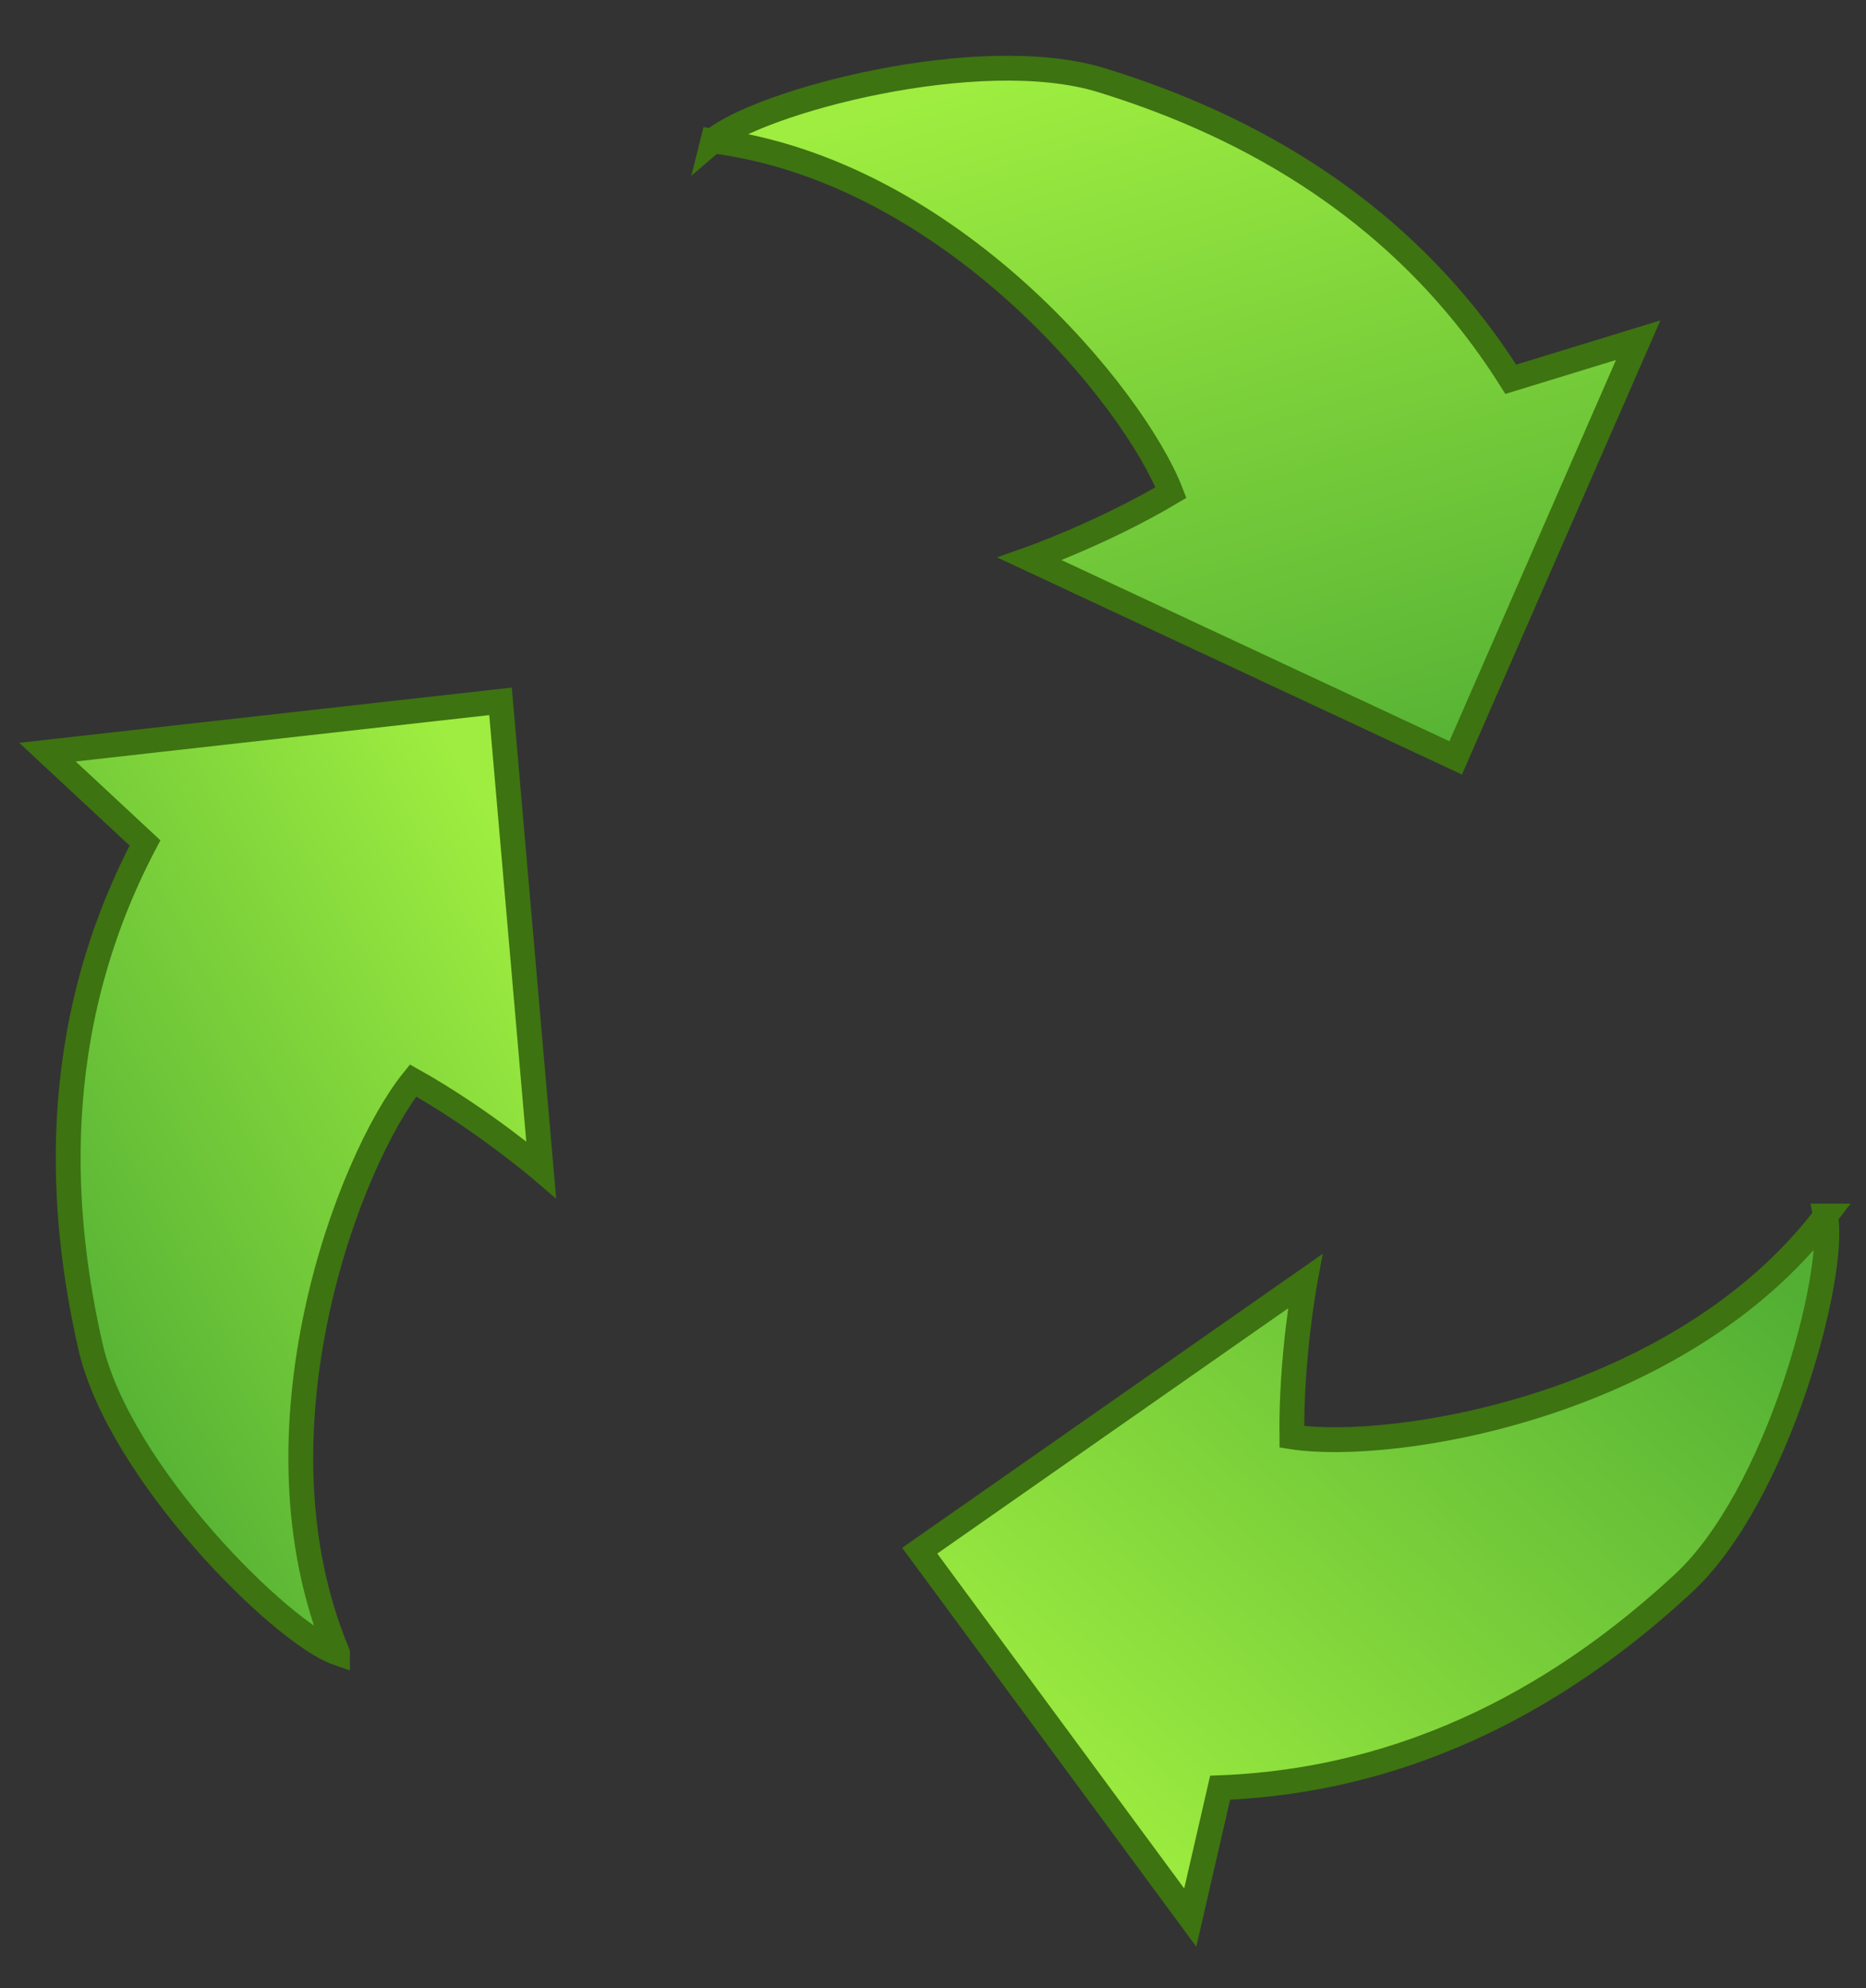
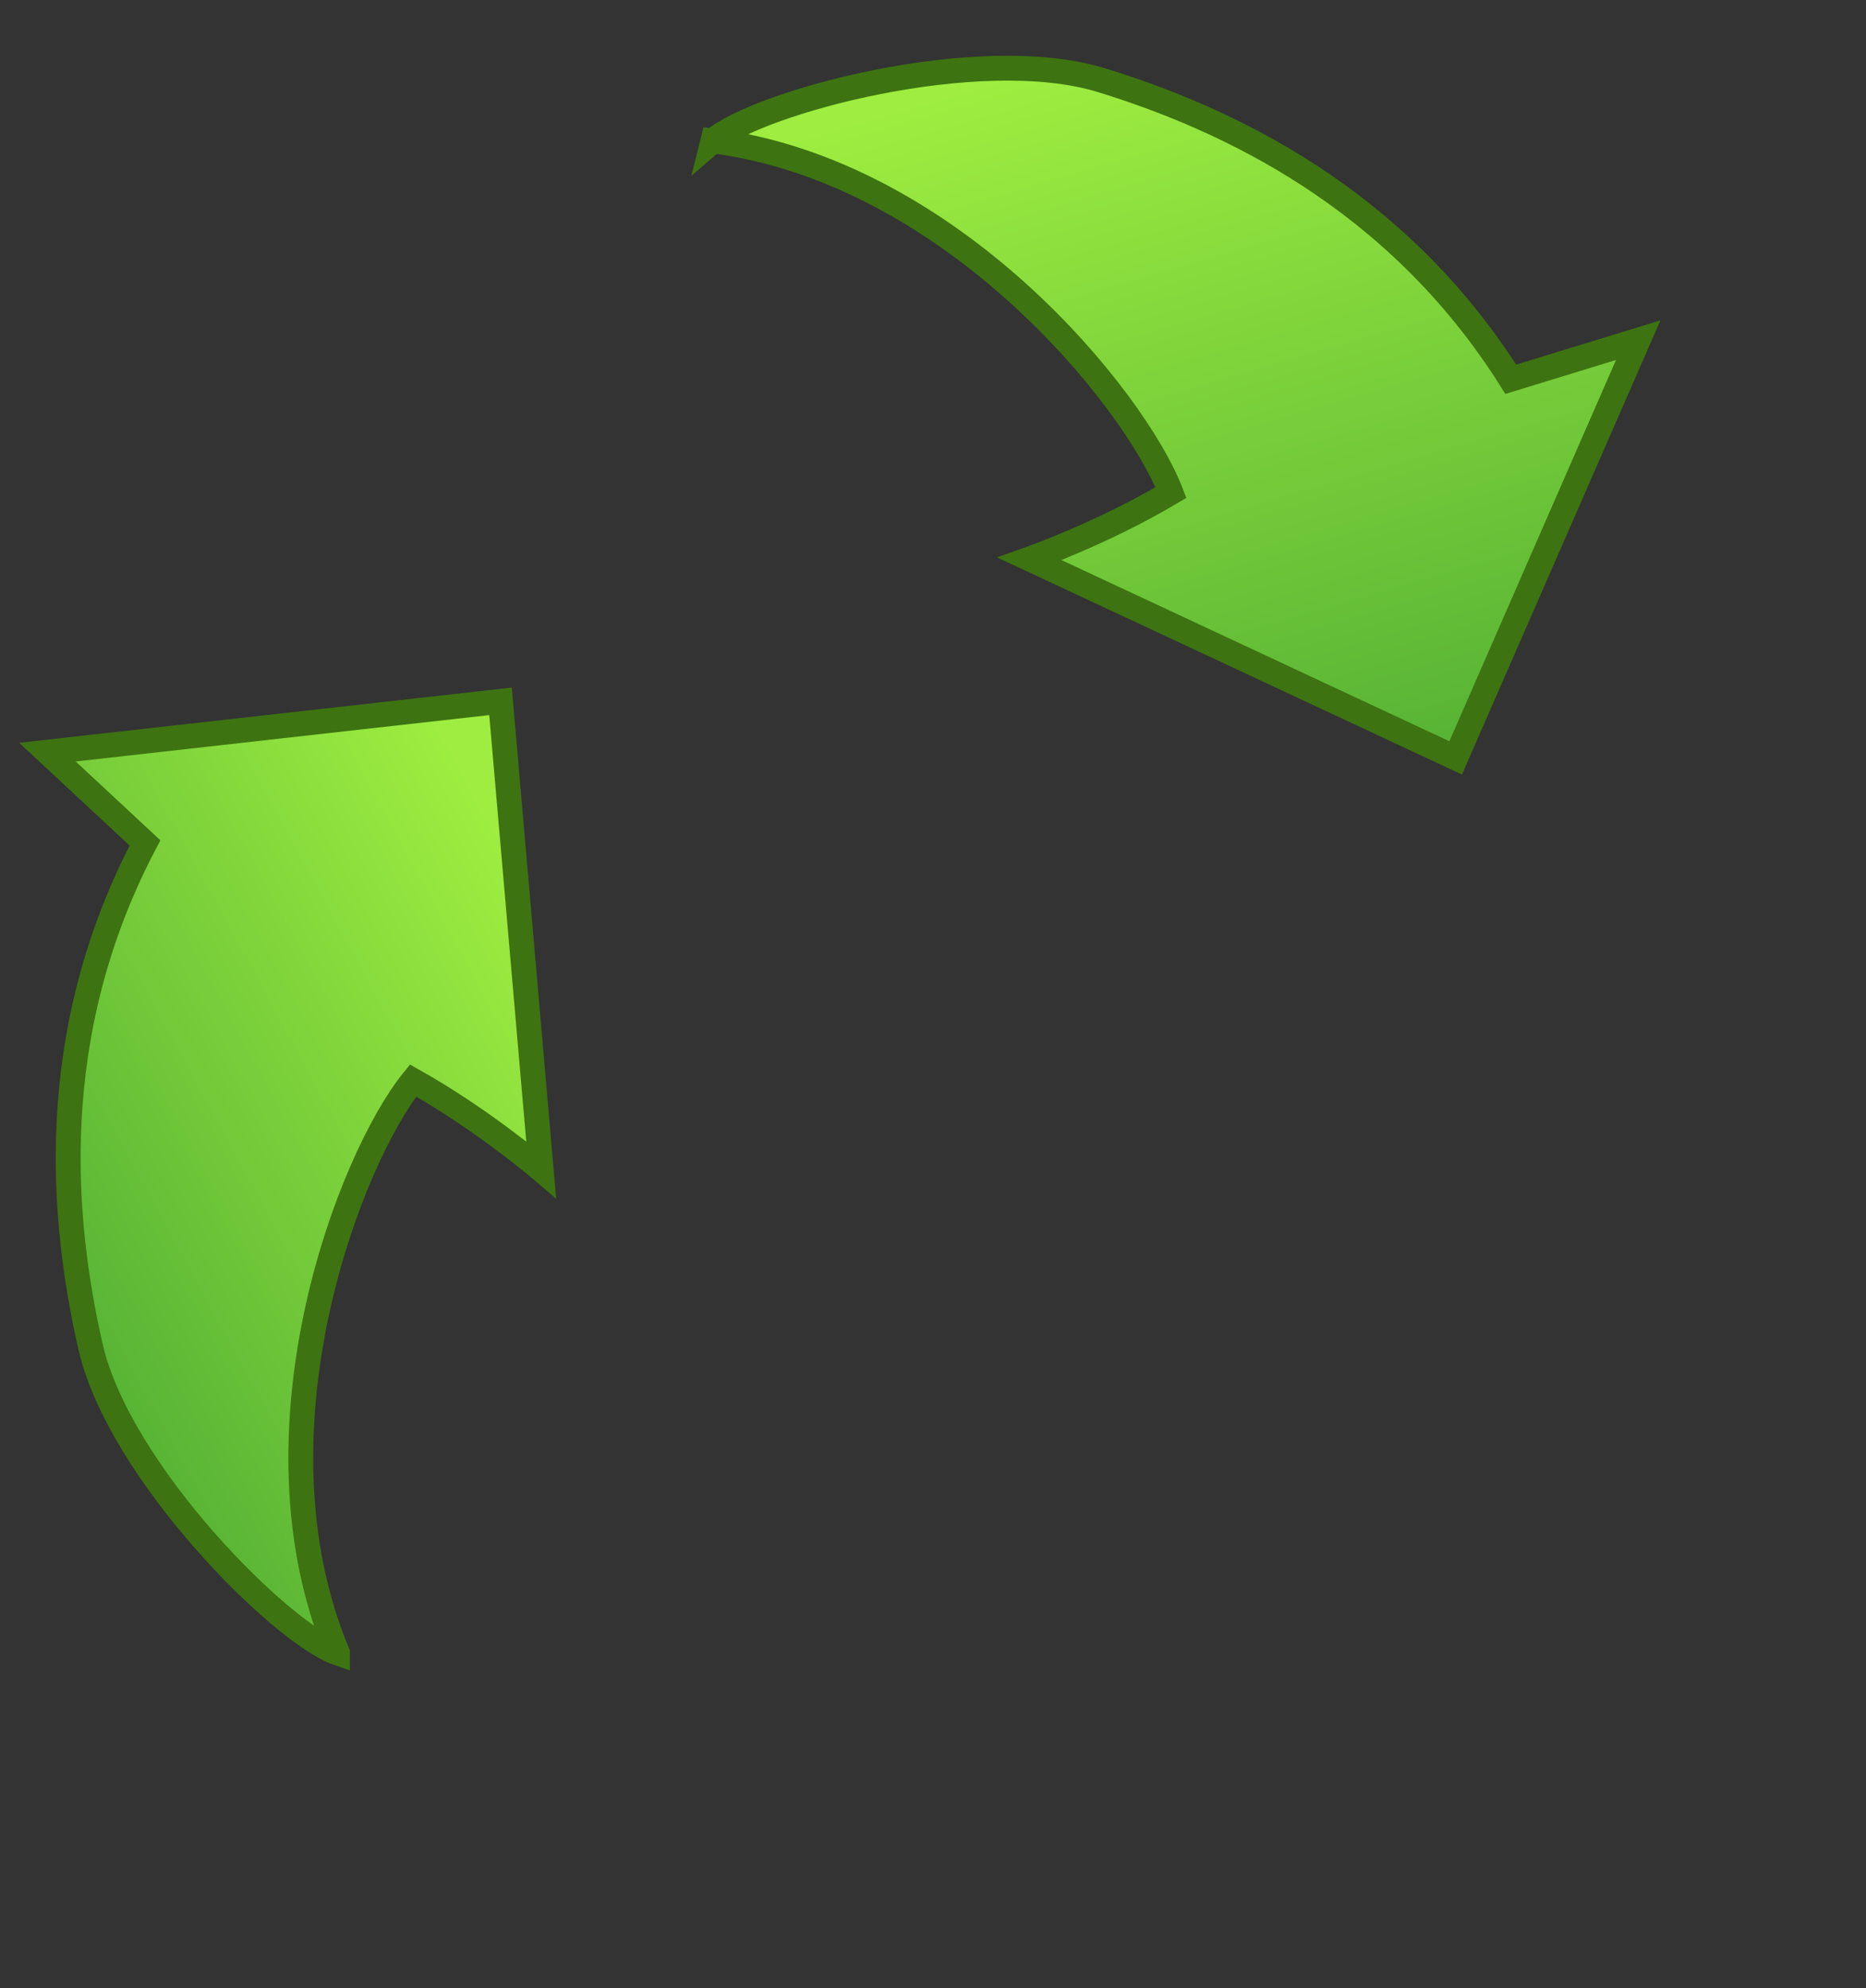
<svg xmlns="http://www.w3.org/2000/svg" xmlns:xlink="http://www.w3.org/1999/xlink" width="150.191" height="160.045">
  <rect width="100%" height="100%" fill="#333333" stroke="none" />
  <defs>
    <linearGradient id="linearGradient8789">
      <stop stop-color="#9eed40" id="stop8791" offset="0" />
      <stop stop-color="#52af34" id="stop8793" offset="1" />
    </linearGradient>
    <linearGradient id="linearGradient3598">
      <stop stop-color="#ffffff" offset="0" id="stop3600" />
      <stop stop-color="#ffffff" stop-opacity="0" offset="1" id="stop3602" />
    </linearGradient>
    <linearGradient xlink:href="#linearGradient8789" id="linearGradient3552" x1="0.153" y1="0.11" x2="0.545" y2="1.155" />
    <linearGradient xlink:href="#linearGradient8789" id="linearGradient3554" x1="0.842" y1="0.074" x2="0.127" y2="0.822" />
    <linearGradient xlink:href="#linearGradient8789" id="linearGradient3556" x1="0.085" y1="0.777" x2="0.934" y2="0.087" />
    <radialGradient y2="1" y1="1" x2="1" x1="1" r="28.884" fy="26.293" fx="194.079" cy="26.293" cx="194.079" gradientTransform="matrix(1.449, -0.635, 0.539, 1.23, -201.539, 210.436)" gradientUnits="userSpaceOnUse" id="svg_1" xlink:href="#linearGradient3598" />
  </defs>
  <g>
    <title>Layer 1</title>
    <g transform="matrix(0.172, 0, 0, 0.172, 188.099, -4.282)" id="layer1" />
    <path fill="#ffffff" stroke-width="1.25" stroke-miterlimit="4" d="m106.4,139.777" id="path3519" />
    <path fill="url(#svg_1)" stroke-width="1.25" stroke-miterlimit="4" d="m47.387,123.523" id="path3529" />
    <path fill="url(#linearGradient3552)" fill-rule="evenodd" stroke="#3d7311" stroke-width="2" stroke-miterlimit="4" id="path2335" d="m57.377,11.343c19.187,2.465 33.934,20.7 36.872,28.312c-5.521,3.278 -11.367,5.343 -11.367,5.343l34.283,16.017l14.692,-33.628l-10.256,3.146c-9.289,-14.738 -23.02,-21.009 -32.906,-24.067c-9.886,-3.058 -27.696,1.761 -31.318,4.878z" />
-     <path fill="url(#linearGradient3556)" fill-rule="evenodd" stroke="#3d7311" stroke-width="2" stroke-miterlimit="4" id="path2367" d="m146.936,97.896c-11.728,15.384 -34.894,19.038 -42.955,17.776c-0.078,-6.42 1.056,-12.516 1.056,-12.516l-31.012,21.682l21.777,29.538l2.404,-10.455c17.408,-0.676 29.704,-9.431 37.296,-16.464c7.591,-7.033 12.323,-24.866 11.434,-29.561z" />
    <path stroke-miterlimit="4" stroke-width="2" stroke="#3d7311" fill-rule="evenodd" fill="url(#linearGradient3554)" id="path2383" d="m27.164,133.073c-7.459,-17.849 0.959,-39.738 6.083,-46.088c5.599,3.143 10.311,7.173 10.311,7.173l-3.271,-37.698l-36.469,4.091l7.852,7.309c-8.119,15.414 -6.685,30.44 -4.39,40.531c2.295,10.091 15.373,23.105 19.884,24.683z" />
  </g>
</svg>